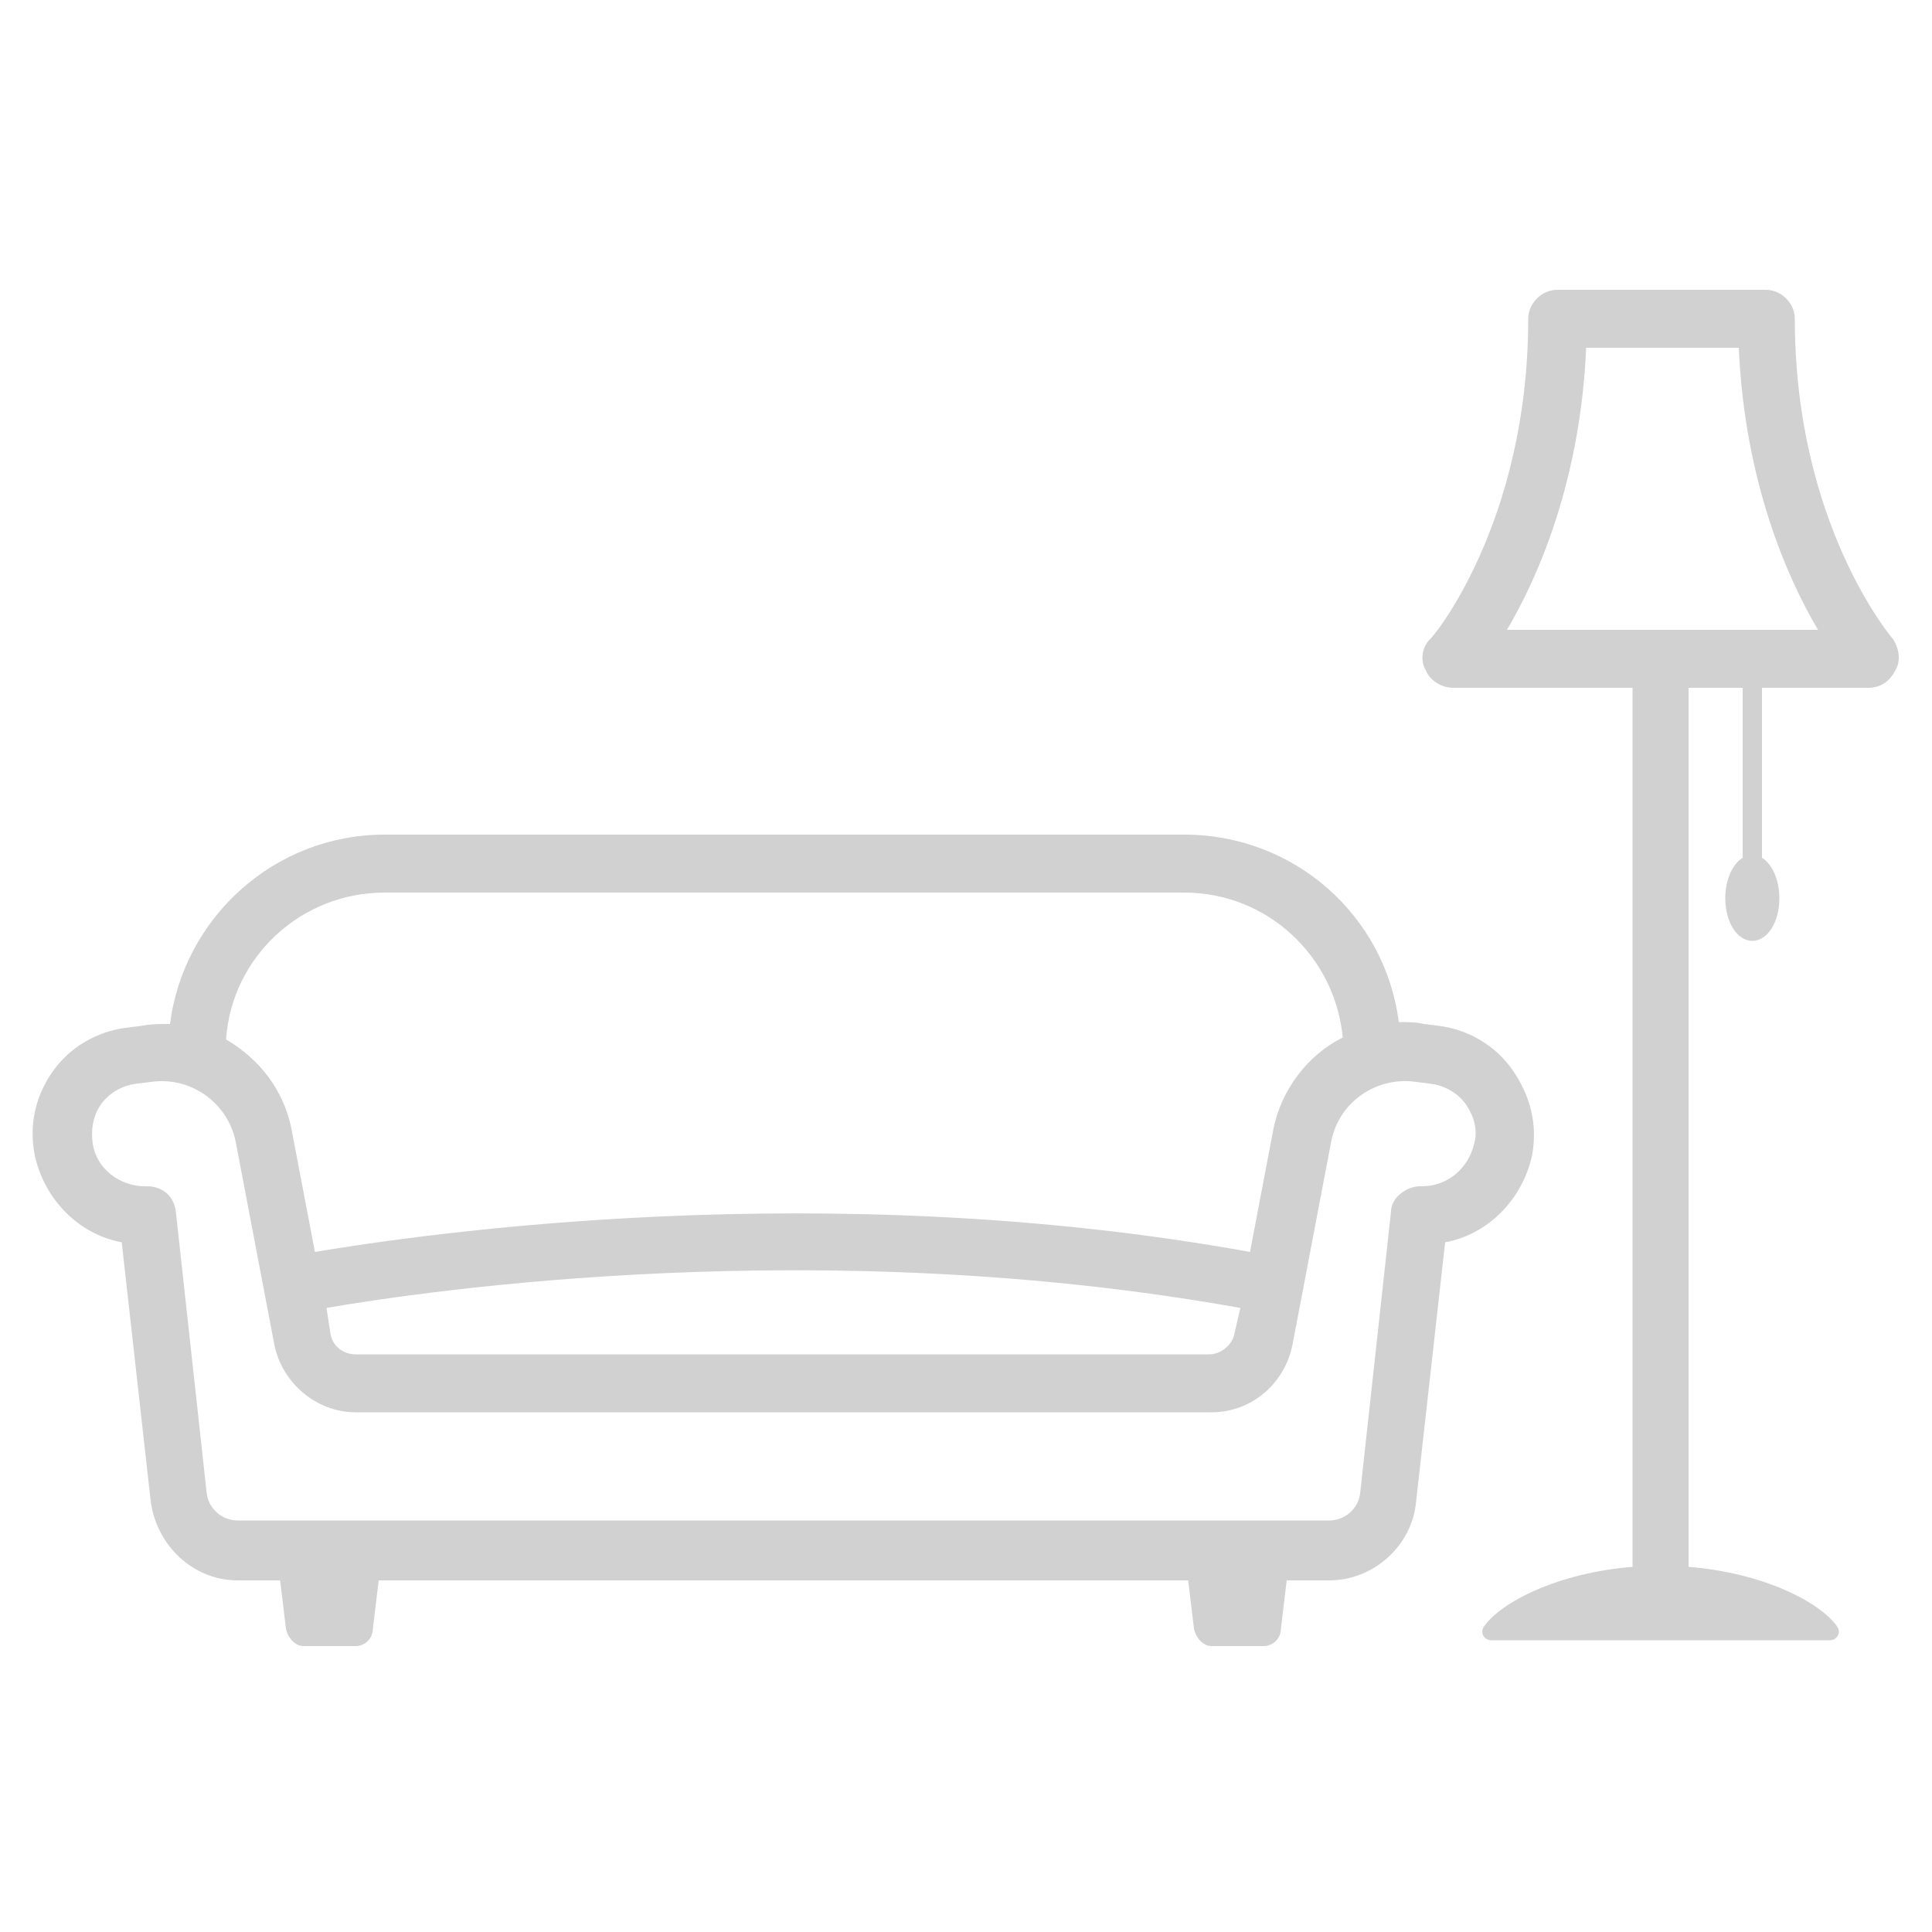
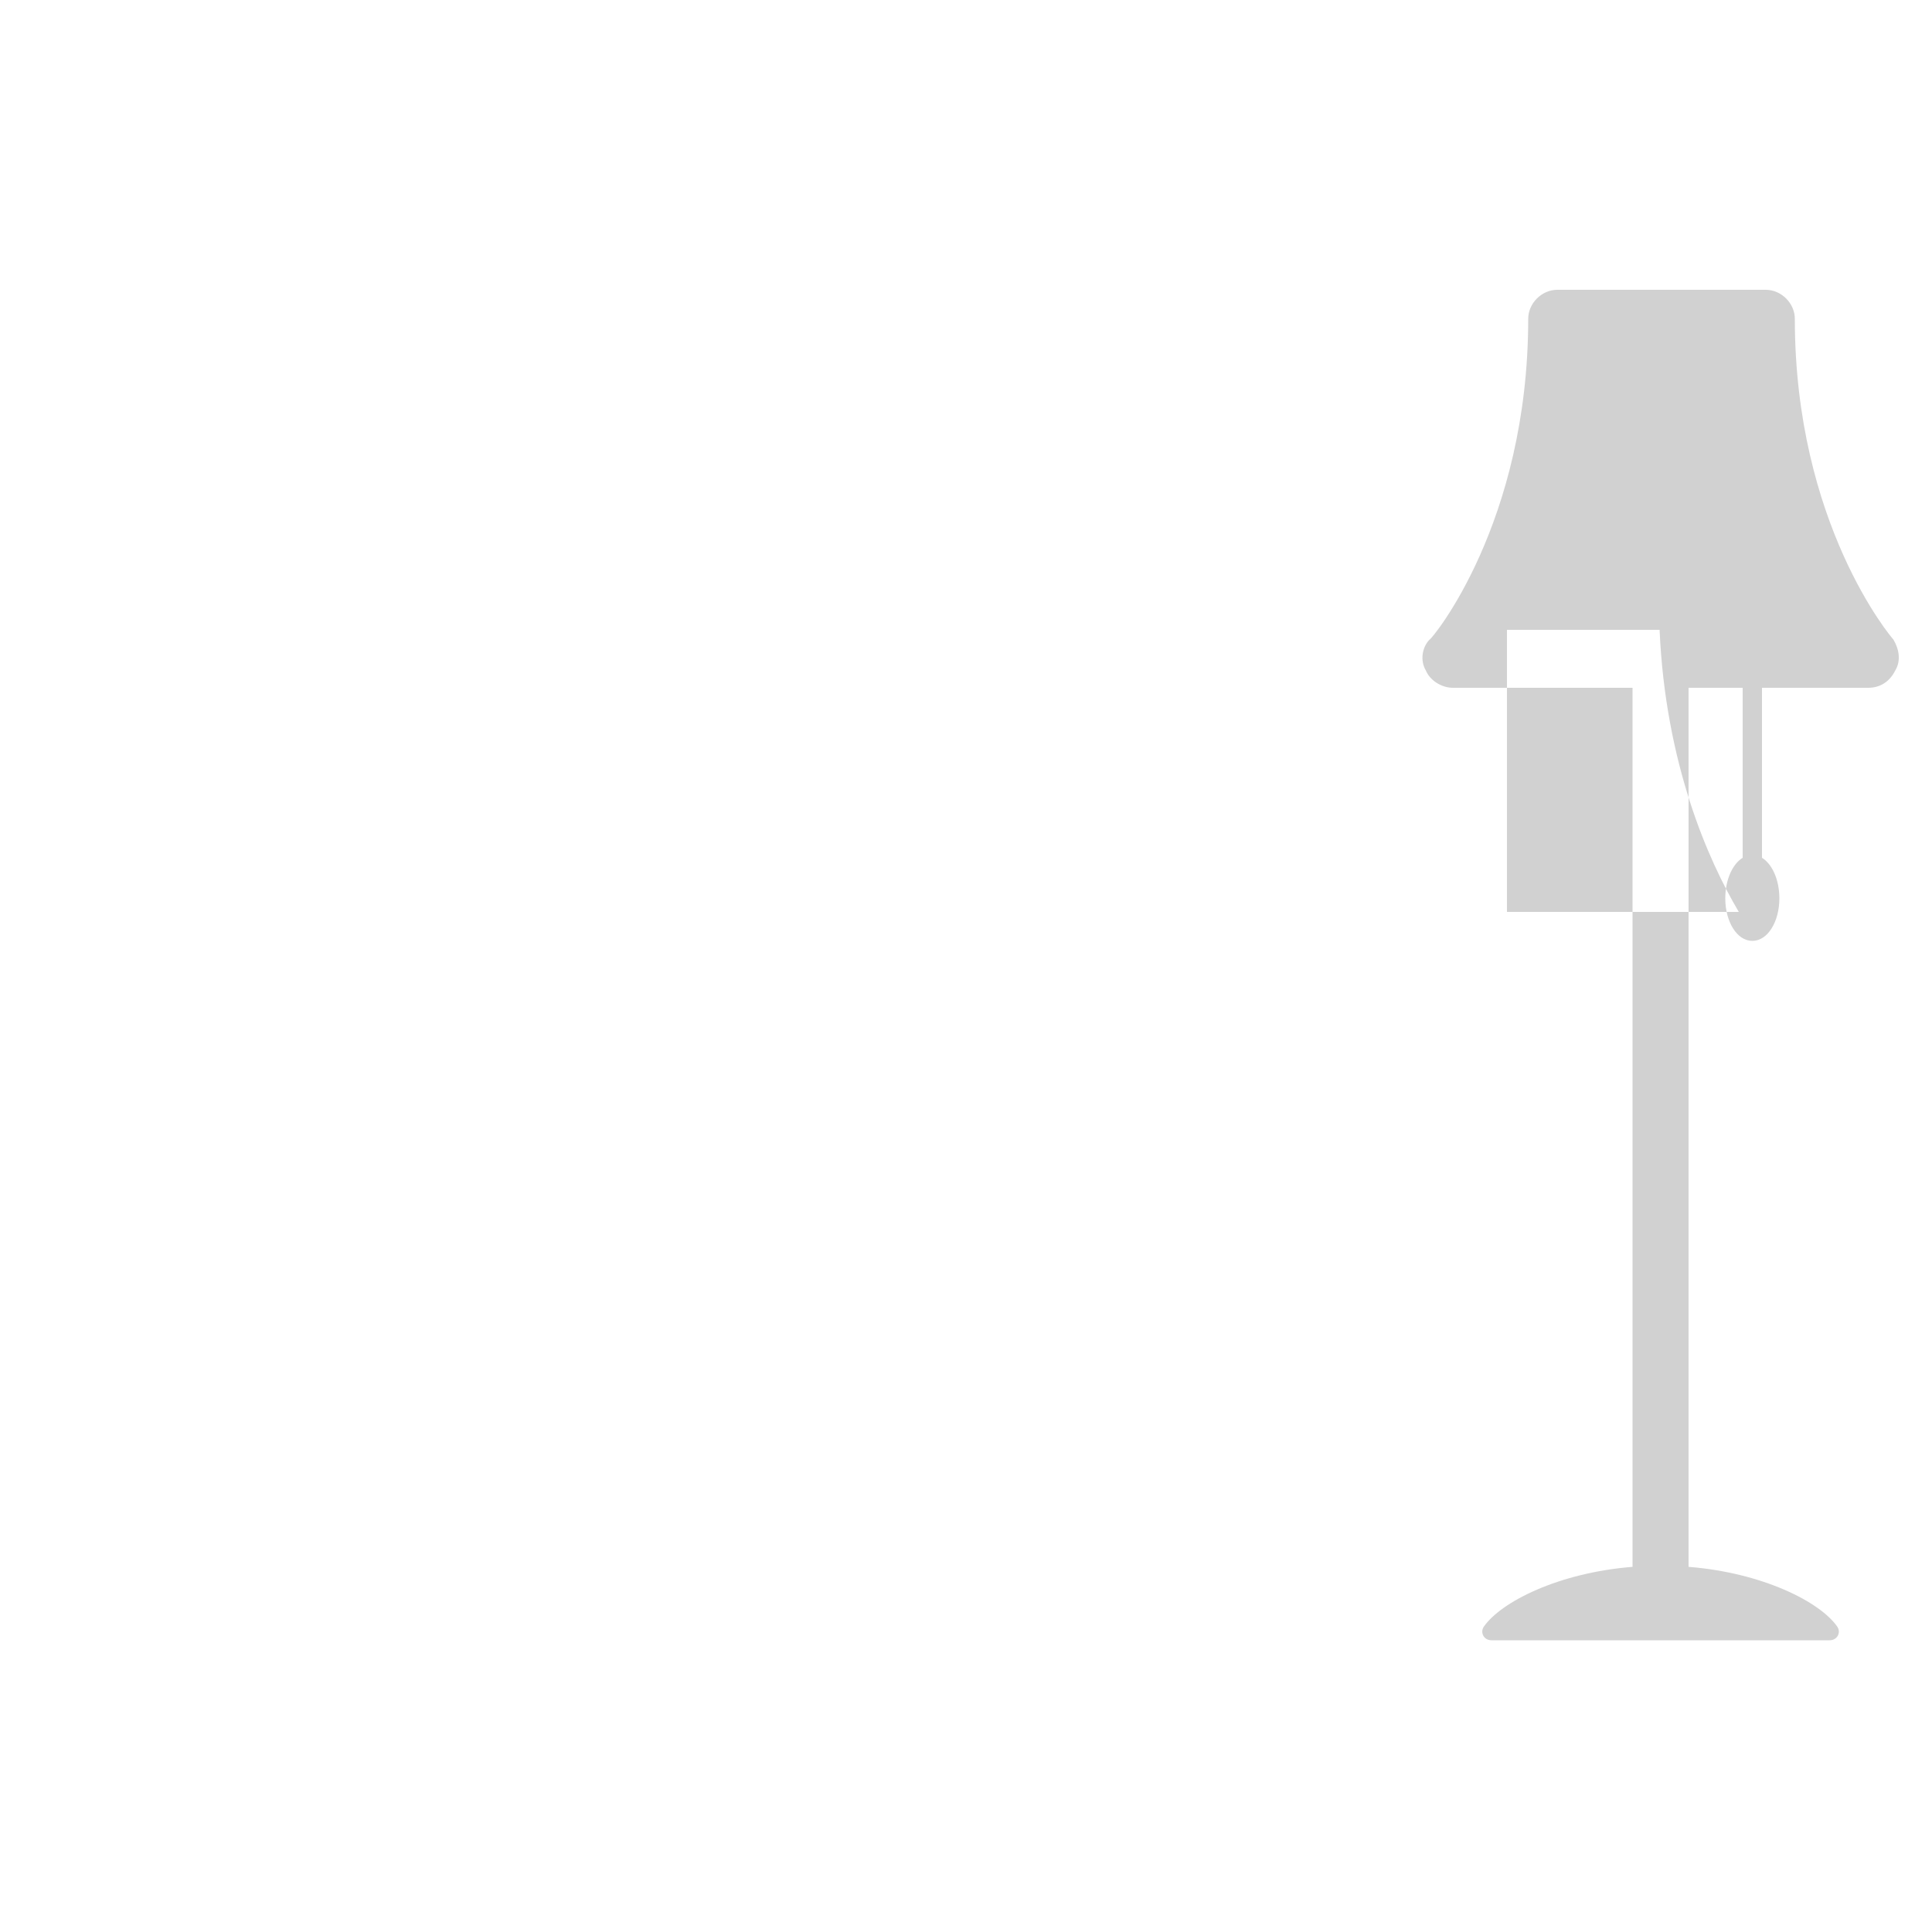
<svg xmlns="http://www.w3.org/2000/svg" xmlns:ns1="http://ns.adobe.com/AdobeIllustrator/10.0/" version="1.1" x="0px" y="0px" viewBox="0 0 100 100" style="enable-background:new 0 0 100 100;fill:url(#CerosGradient_ide779d6af9);" xml:space="preserve" aria-hidden="true" width="100px" height="100px">
  <defs>
    <linearGradient class="cerosgradient" data-cerosgradient="true" id="CerosGradient_ide779d6af9" gradientUnits="userSpaceOnUse" x1="50%" y1="100%" x2="50%" y2="0%">
      <stop offset="0%" stop-color="#D1D1D1" />
      <stop offset="100%" stop-color="#D1D1D1" />
    </linearGradient>
    <linearGradient />
  </defs>
  <switch>
    <g ns1:extraneous="self">
-       <path d="M78.3,55.4c-0.9-1.3-2.3-2.1-3.8-2.3L73.7,53c-0.4-0.1-0.9-0.1-1.3-0.1c-0.7-5.5-5.4-9.7-11.1-9.7H19.9    c-5.7,0-10.4,4.3-11.1,9.8c-0.5,0-1,0-1.5,0.1l-0.8,0.1c-1.5,0.2-2.9,1-3.8,2.3s-1.2,2.8-0.9,4.3c0.5,2.3,2.3,4.1,4.5,4.5    l1.5,13.4c0.3,2.3,2.2,4.1,4.5,4.1h2.2l0.3,2.5c0.1,0.5,0.5,0.9,0.9,0.9h2.7c0.5,0,0.9-0.4,0.9-0.9l0.3-2.5h41.9l0.3,2.5    c0.1,0.5,0.5,0.9,0.9,0.9h2.7c0.5,0,0.9-0.4,0.9-0.9l0.3-2.5h2.2c2.3,0,4.3-1.8,4.5-4.1l1.5-13.4c2.2-0.4,4-2.2,4.5-4.5    C79.6,58.2,79.2,56.7,78.3,55.4z M19.9,46.2h41.4c4.3,0,7.8,3.3,8.2,7.5c-1.8,0.9-3.2,2.7-3.6,4.8l-1.2,6.3c-22.1-4-43-0.9-48.4,0    l-1.2-6.3c-0.4-2.1-1.7-3.7-3.4-4.7C12,49.5,15.6,46.2,19.9,46.2z M64.2,67.7L63.9,69c-0.1,0.6-0.7,1.1-1.3,1.1H18.4    c-0.6,0-1.2-0.4-1.3-1.1l-0.2-1.3C22.1,66.8,42.5,63.8,64.2,67.7z M76.3,59.2c-0.3,1.3-1.4,2.2-2.7,2.2l-0.1,0    c-0.7,0-1.5,0.6-1.5,1.3l-1.6,14.6c-0.1,0.8-0.8,1.4-1.6,1.4H12.3c-0.8,0-1.5-0.6-1.6-1.4L9.1,62.7c-0.1-0.8-0.7-1.3-1.5-1.3    c0,0,0,0,0,0l-0.1,0c-1.3,0-2.5-0.9-2.7-2.2c-0.1-0.7,0-1.4,0.4-2s1.1-1,1.8-1.1l0.8-0.1c2.1-0.3,4,1.1,4.4,3.1l2,10.5    c0.4,2,2.2,3.5,4.2,3.5h44.3c2.1,0,3.8-1.5,4.2-3.5l2-10.5c0.4-2.1,2.4-3.4,4.4-3.1l0.8,0.1c0.7,0.1,1.4,0.5,1.8,1.1    S76.5,58.5,76.3,59.2z" style="fill:url(#CerosGradient_ide779d6af9);" />
-       <path d="M98,33.1c-0.1-0.1-5.1-6-5.1-16.6c0-0.8-0.7-1.5-1.5-1.5H80.6c-0.8,0-1.5,0.7-1.5,1.5c0,10.6-5,16.6-5.1,16.6    c-0.4,0.4-0.5,1.1-0.2,1.6c0.2,0.5,0.8,0.9,1.4,0.9h9.3v45.5c-3.8,0.3-6.8,1.8-7.7,3.1c-0.2,0.3,0,0.7,0.4,0.7h17.5    c0.4,0,0.6-0.4,0.4-0.7c-0.9-1.3-3.9-2.8-7.7-3.1V35.6h2.8v8.8c-0.5,0.3-0.9,1.1-0.9,2.1c0,1.2,0.6,2.2,1.4,2.2s1.4-1,1.4-2.2    c0-1-0.4-1.8-0.9-2.1v-8.8h5.5c0.6,0,1.1-0.3,1.4-0.9C98.4,34.2,98.3,33.6,98,33.1z M78,32.6c1.6-2.7,3.8-7.7,4.1-14.6h7.9    c0.3,6.9,2.5,11.9,4.1,14.6H78z" style="fill:url(#CerosGradient_ide779d6af9);" />
+       <path d="M98,33.1c-0.1-0.1-5.1-6-5.1-16.6c0-0.8-0.7-1.5-1.5-1.5H80.6c-0.8,0-1.5,0.7-1.5,1.5c0,10.6-5,16.6-5.1,16.6    c-0.4,0.4-0.5,1.1-0.2,1.6c0.2,0.5,0.8,0.9,1.4,0.9h9.3v45.5c-3.8,0.3-6.8,1.8-7.7,3.1c-0.2,0.3,0,0.7,0.4,0.7h17.5    c0.4,0,0.6-0.4,0.4-0.7c-0.9-1.3-3.9-2.8-7.7-3.1V35.6h2.8v8.8c-0.5,0.3-0.9,1.1-0.9,2.1c0,1.2,0.6,2.2,1.4,2.2s1.4-1,1.4-2.2    c0-1-0.4-1.8-0.9-2.1v-8.8h5.5c0.6,0,1.1-0.3,1.4-0.9C98.4,34.2,98.3,33.6,98,33.1z M78,32.6h7.9    c0.3,6.9,2.5,11.9,4.1,14.6H78z" style="fill:url(#CerosGradient_ide779d6af9);" />
    </g>
  </switch>
</svg>